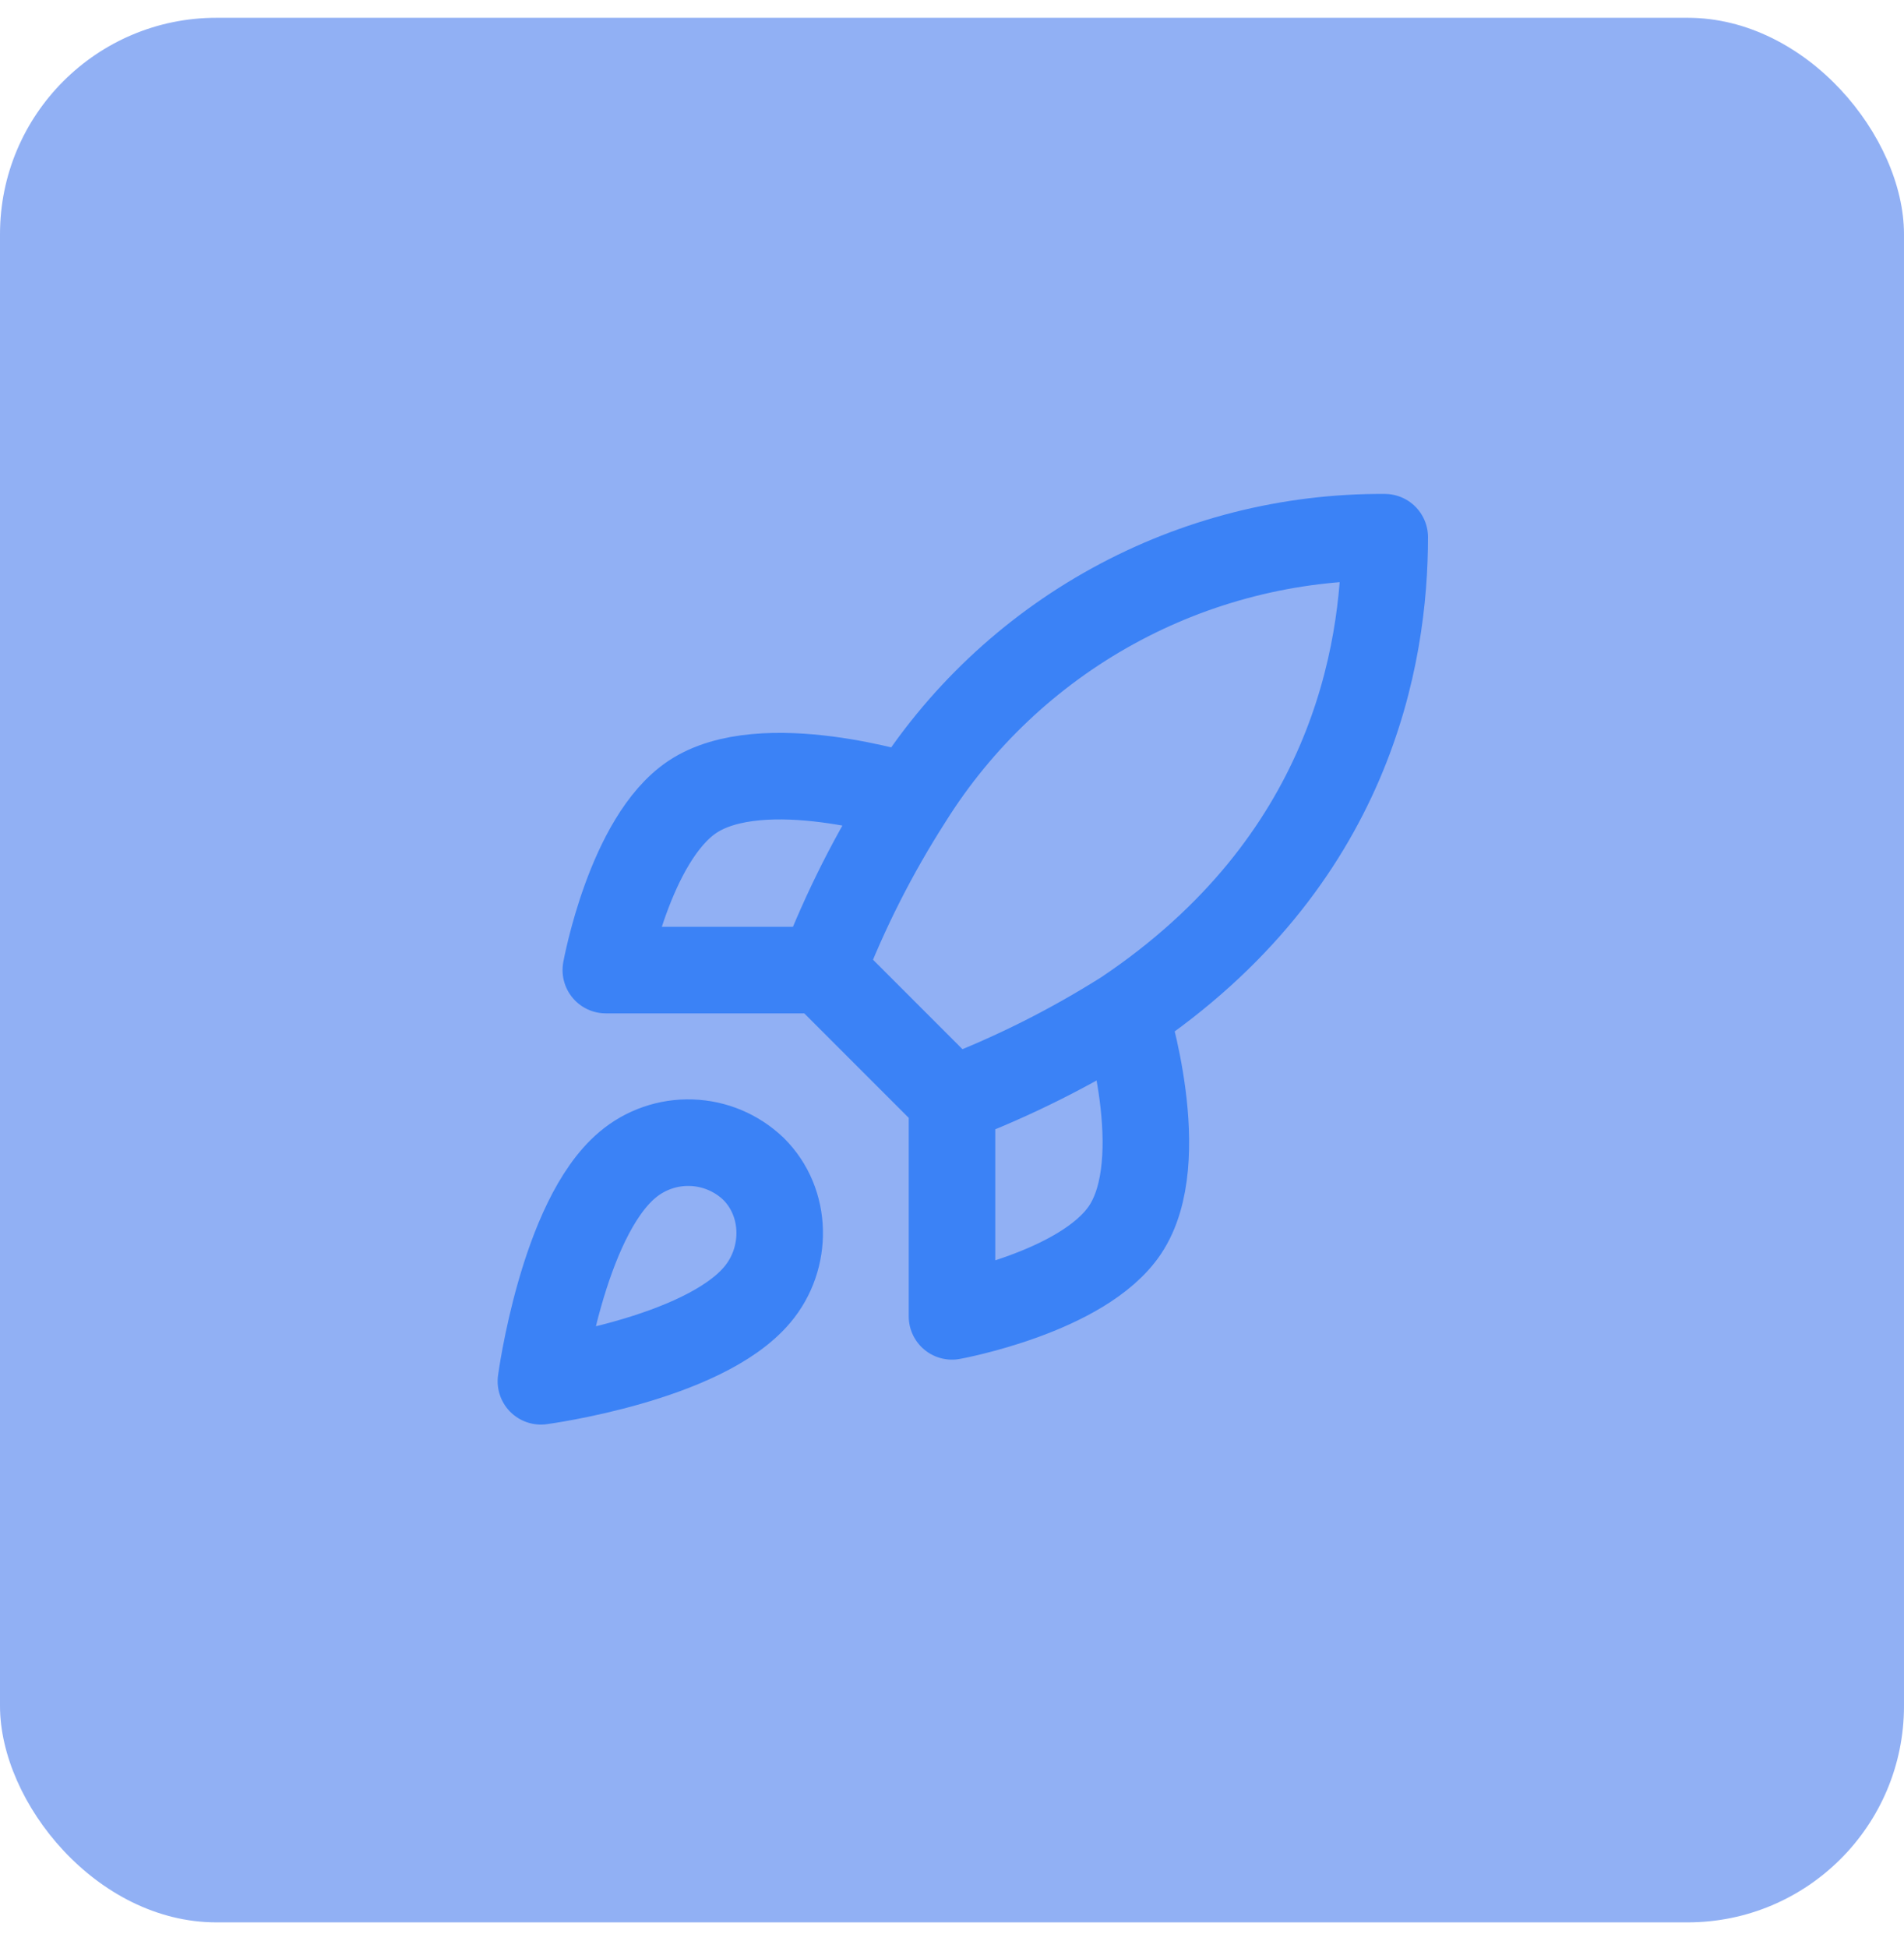
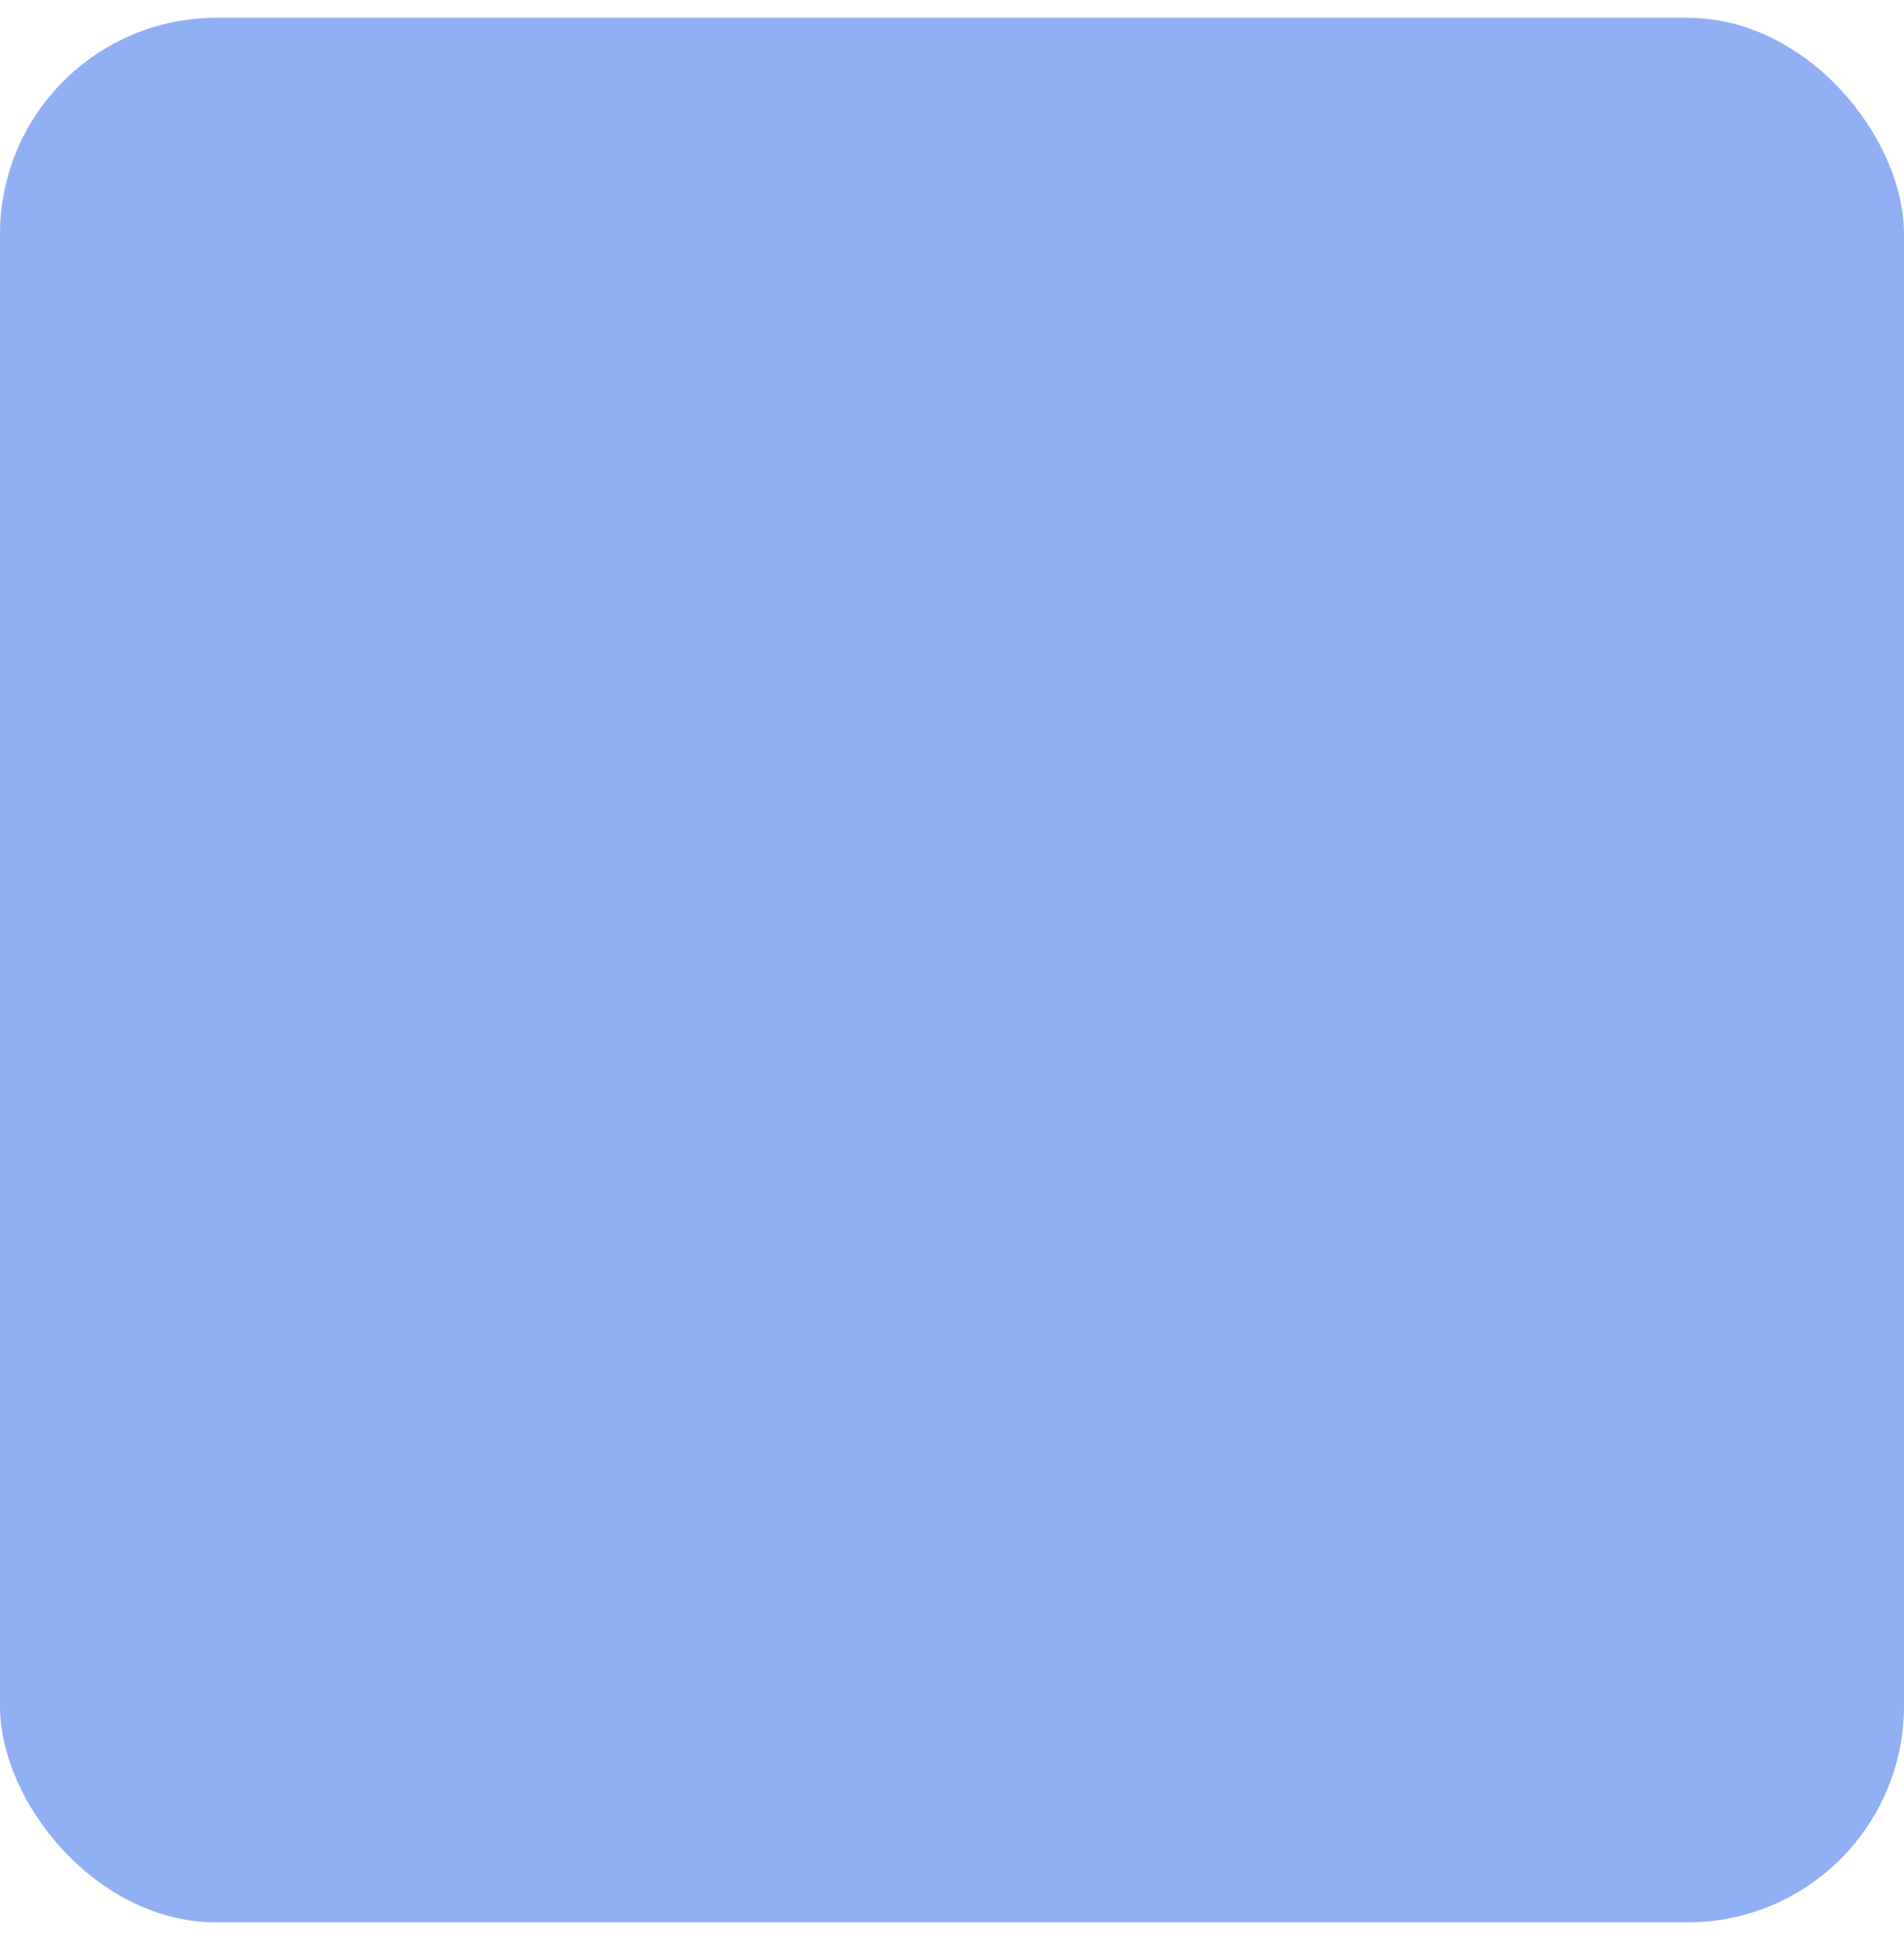
<svg xmlns="http://www.w3.org/2000/svg" width="44" height="45" viewBox="0 0 44 45" fill="none">
  <rect y="0.411" width="44" height="44" rx="5" fill="#2563EB" fill-opacity="0.5" />
-   <path d="M22 25.411L19 22.411M22 25.411C23.397 24.88 24.737 24.209 26 23.411M22 25.411V30.411C22 30.411 25.03 29.861 26 28.411C27.08 26.791 26 23.411 26 23.411M19 22.411C19.532 21.03 20.202 19.707 21 18.461C22.165 16.598 23.788 15.064 25.713 14.005C27.638 12.946 29.803 12.397 32 12.411C32 15.131 31.22 19.911 26 23.411M19 22.411H14C14 22.411 14.55 19.381 16 18.411C17.62 17.331 21 18.411 21 18.411M14.5 26.911C13 28.171 12.5 31.911 12.5 31.911C12.5 31.911 16.24 31.411 17.5 29.911C18.21 29.071 18.2 27.781 17.41 27.001C17.021 26.63 16.509 26.415 15.972 26.399C15.435 26.382 14.911 26.564 14.5 26.911Z" stroke="#3B82F6" stroke-width="2" stroke-linecap="round" stroke-linejoin="round" />
</svg>